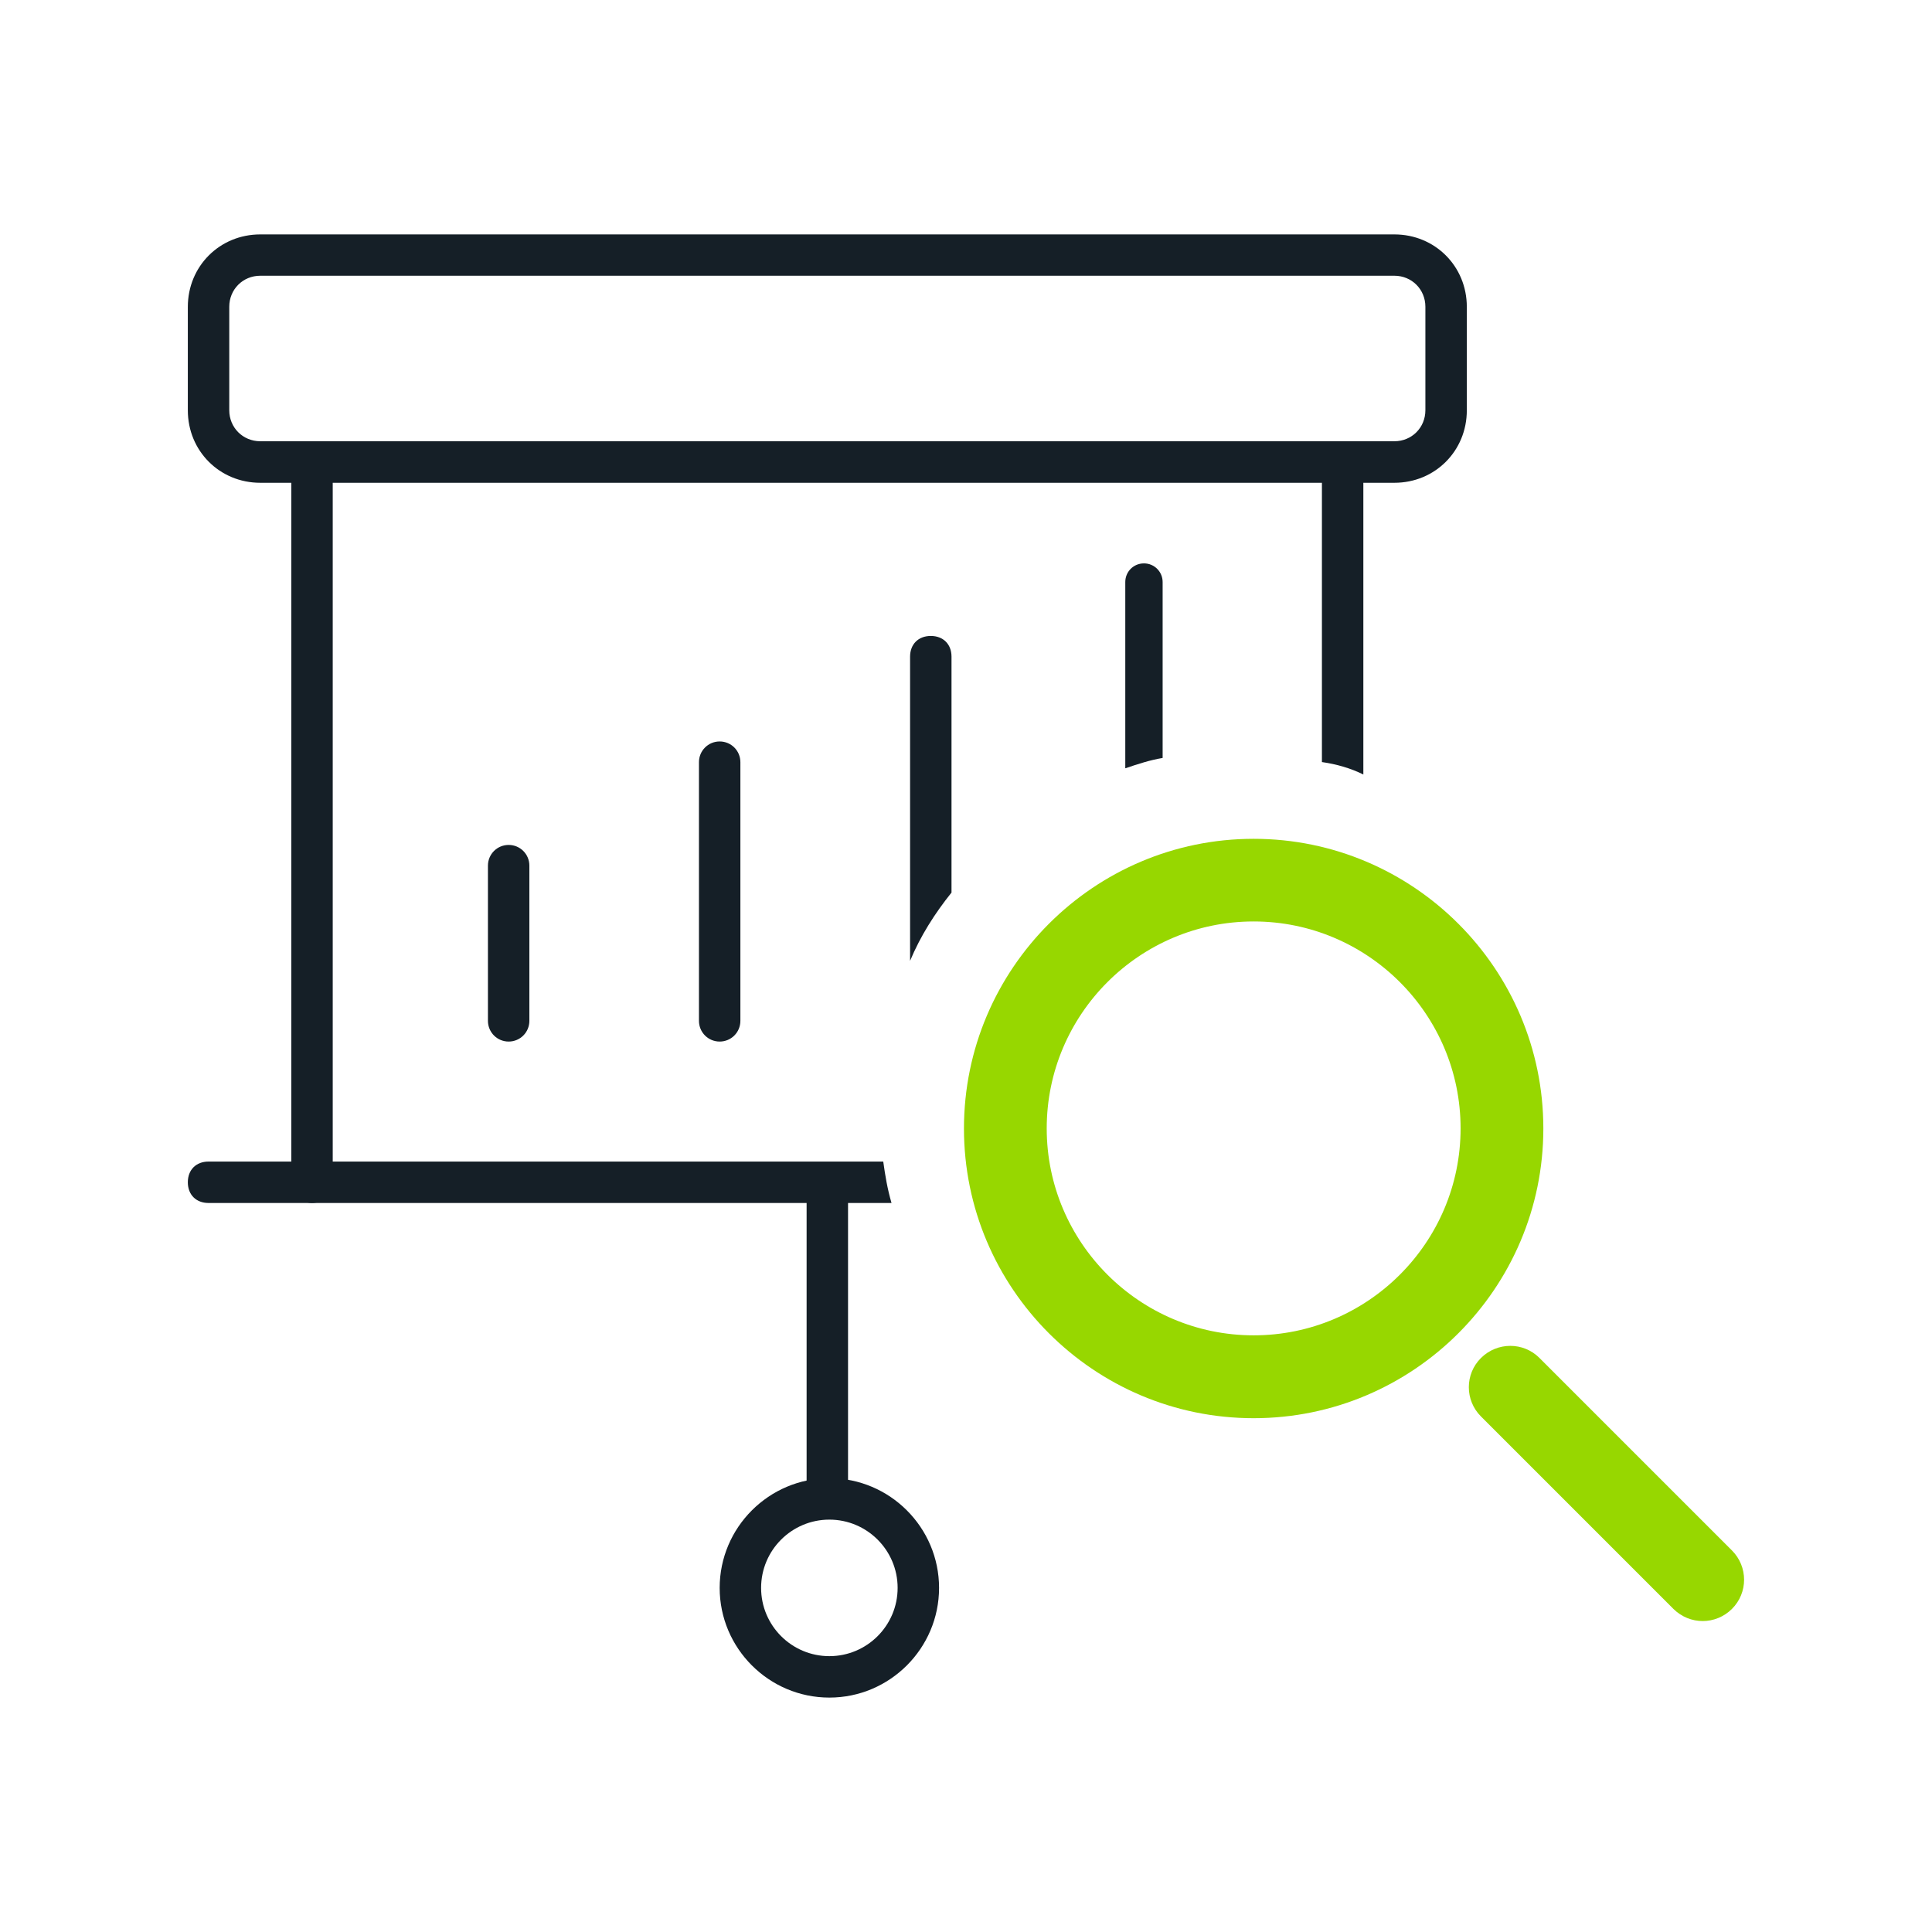
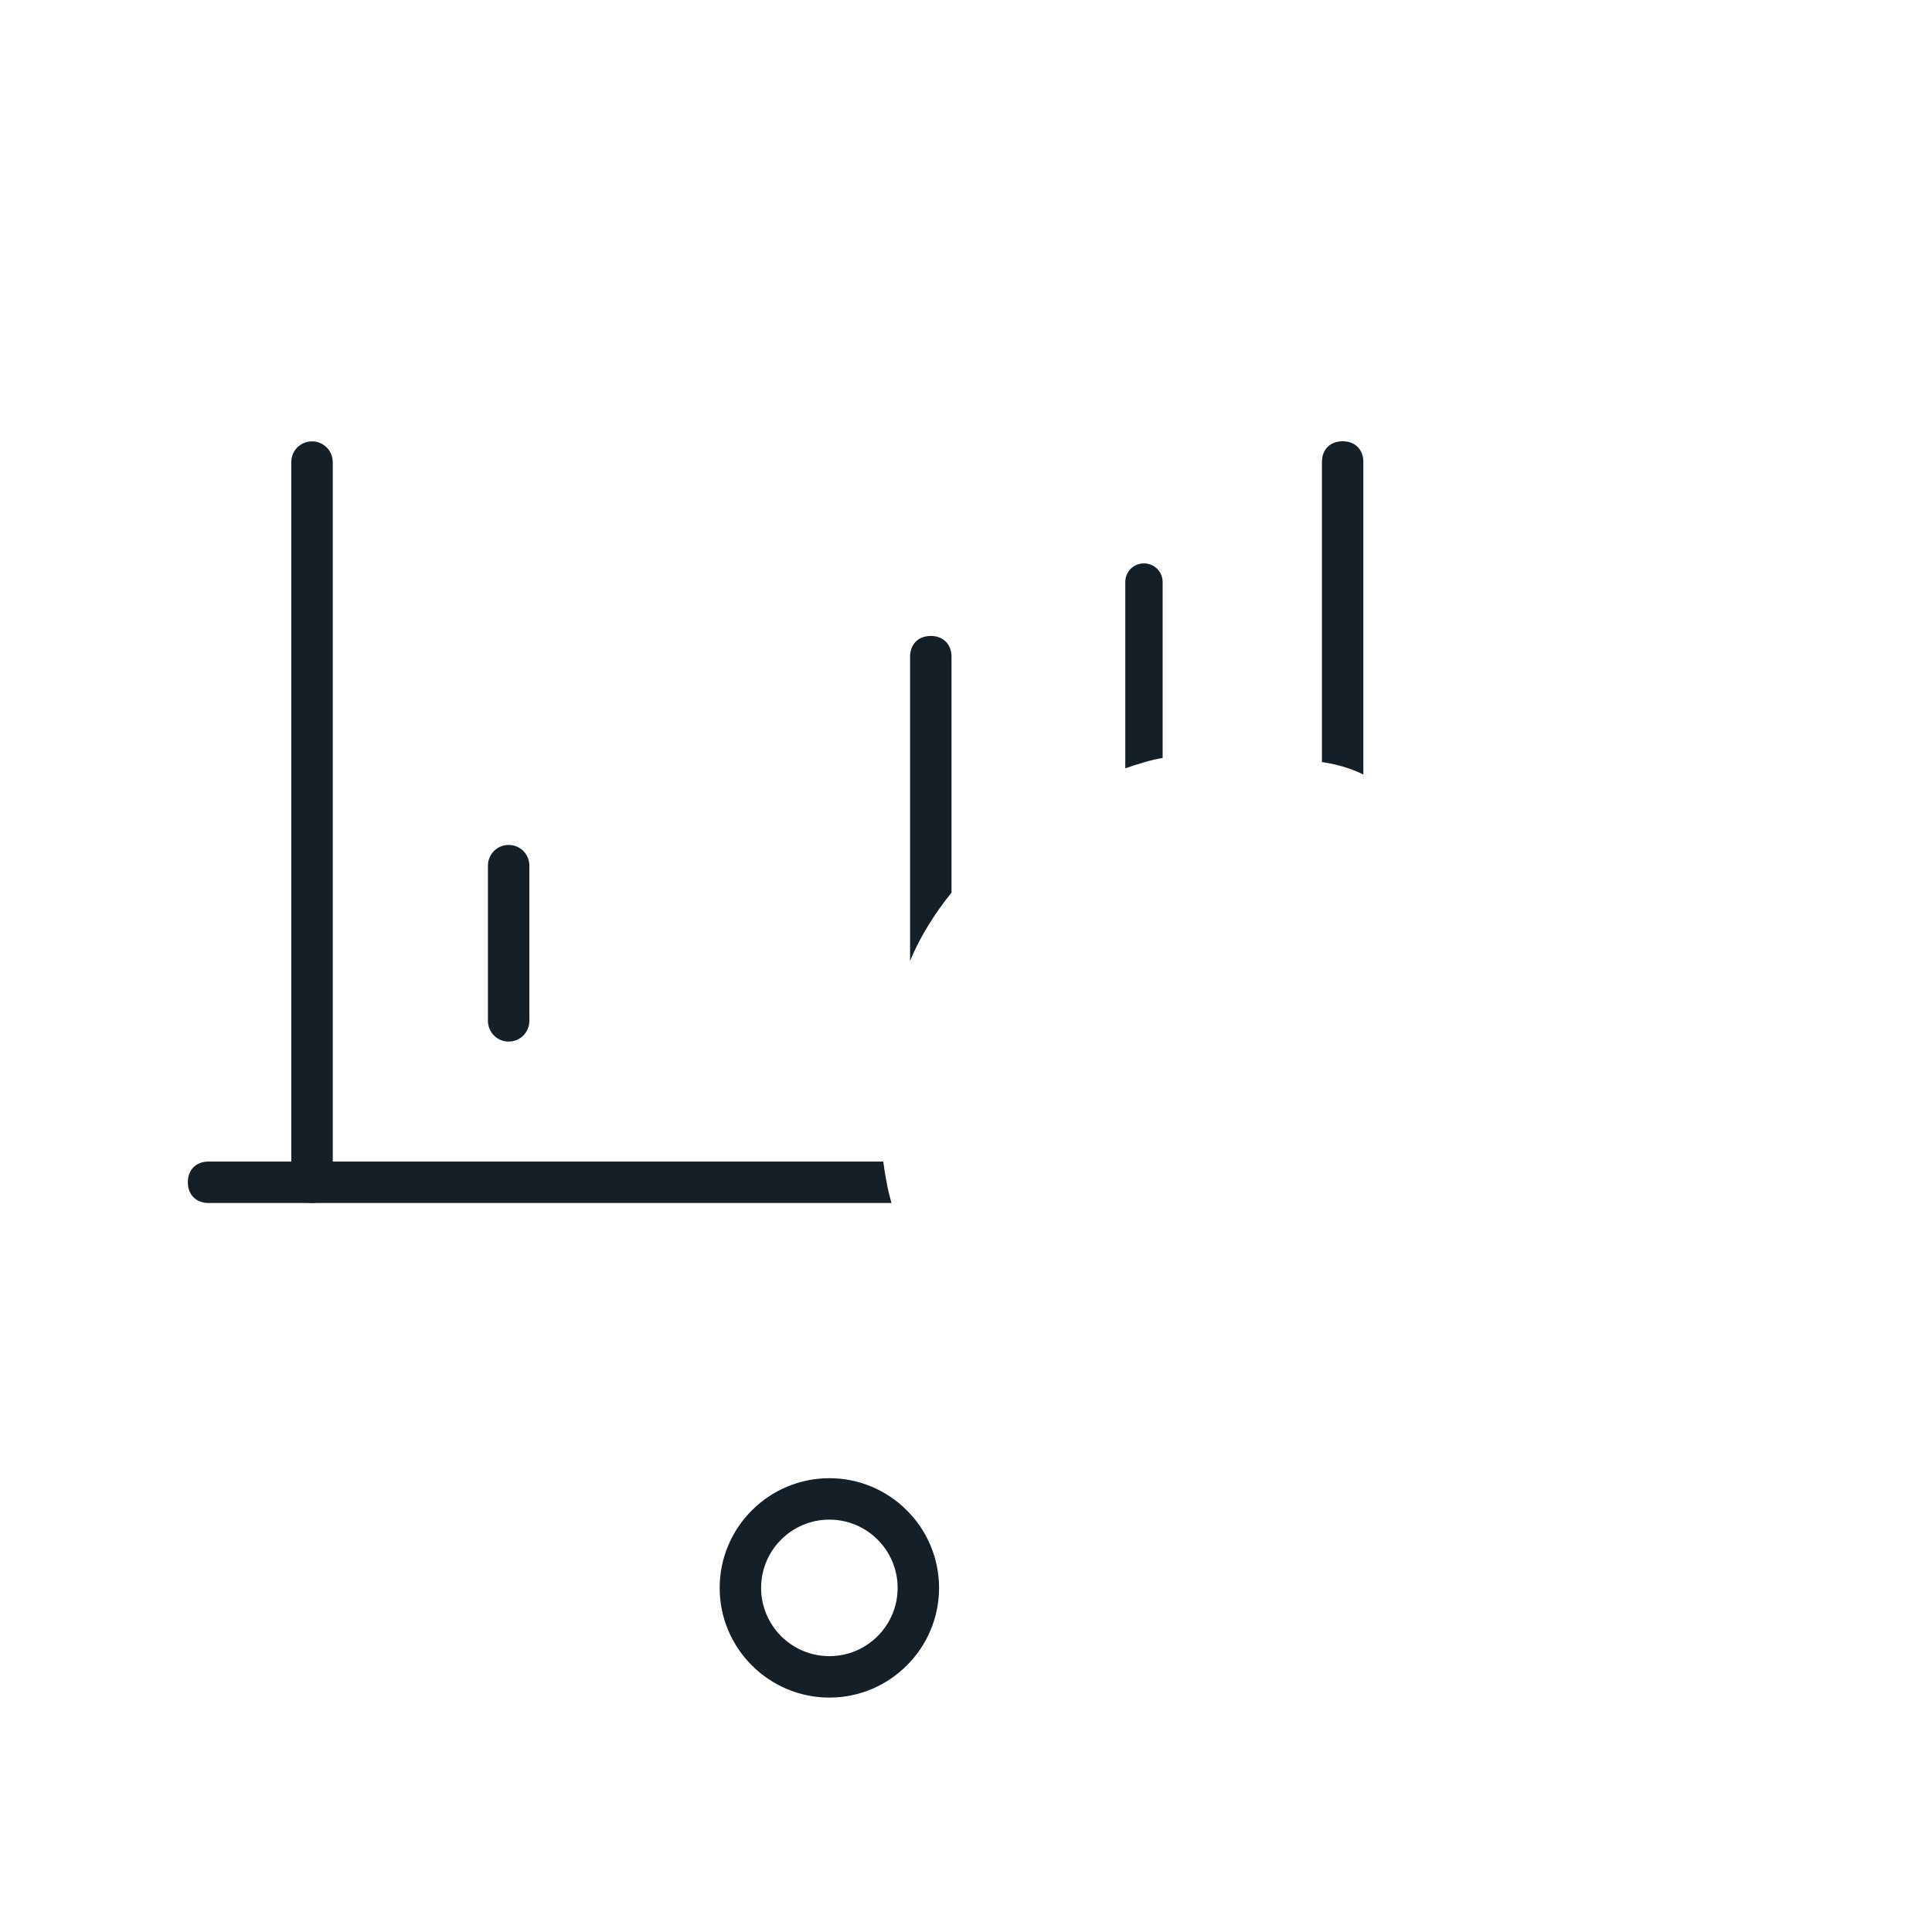
<svg xmlns="http://www.w3.org/2000/svg" id="Livello_1" data-name="Livello 1" width="180" height="180" viewBox="0 0 180 180">
  <defs>
    <style>
      .cls-1 {
        fill: #97D700;
      }

      .cls-2 {
        fill: #151f27;
      }
    </style>
  </defs>
  <path class="cls-2" d="M47.39,97.04c-1.07,0-1.93-.86-1.93-1.93v-14.46c0-1.07,.86-1.93,1.93-1.93s1.93,.86,1.93,1.93v14.46c0,1.07-.86,1.93-1.93,1.93Z" />
-   <path class="cls-2" d="M67.05,97.04c-1.07,0-1.93-.86-1.93-1.93v-24.1c0-1.07,.86-1.93,1.93-1.93s1.93,.86,1.93,1.93v24.1c0,1.07-.86,1.93-1.93,1.93Z" />
  <path class="cls-2" d="M29.07,112.08c-1.07,0-1.93-.86-1.93-1.93V43.05c0-1.07,.86-1.93,1.93-1.93s1.93,.86,1.93,1.93V110.15c0,1.07-.86,1.93-1.93,1.93Z" />
-   <path class="cls-2" d="M129.91,44.98H24.25c-3.78,0-6.75-2.96-6.75-6.75v-9.64c0-3.78,2.96-6.75,6.75-6.75h105.66c3.78,0,6.75,2.96,6.75,6.75v9.64c0,3.78-2.96,6.75-6.75,6.75ZM24.25,25.69c-1.62,0-2.89,1.27-2.89,2.89v9.64c0,1.62,1.27,2.89,2.89,2.89h105.66c1.62,0,2.89-1.27,2.89-2.89v-9.64c0-1.62-1.27-2.89-2.89-2.89H24.25Z" />
-   <path class="cls-2" d="M77.08,140.62c-1.07,0-1.93-.86-1.93-1.93v-27.38c0-1.07,.86-1.93,1.93-1.93s1.93,.86,1.93,1.93v27.38c0,1.07-.86,1.93-1.93,1.93Z" />
  <path class="cls-2" d="M77.27,158.16c-5.63,0-10.22-4.59-10.22-10.22s4.59-10.22,10.22-10.22,10.22,4.59,10.22,10.22-4.59,10.22-10.22,10.22Zm0-16.58c-3.51,0-6.36,2.85-6.36,6.36s2.85,6.36,6.36,6.36,6.36-2.85,6.36-6.36-2.85-6.36-6.36-6.36Z" />
-   <path class="cls-1" d="M158.64,151.03c-.99,0-1.97-.38-2.73-1.13l-17.93-17.93c-1.51-1.51-1.51-3.95,0-5.45s3.95-1.51,5.45,0l17.93,17.93c1.51,1.51,1.51,3.95,0,5.45-.75,.75-1.74,1.13-2.73,1.13Z" />
-   <path class="cls-1" d="M116.8,132.13c-14.89,0-26.99-12.11-26.99-26.99s12.11-26.99,26.99-26.99,26.99,12.11,26.99,26.99-12.11,26.99-26.99,26.99Zm0-46.28c-10.63,0-19.28,8.65-19.28,19.28s8.65,19.28,19.28,19.28,19.28-8.65,19.28-19.28-8.65-19.28-19.28-19.28Z" />
  <path class="cls-2" d="M82.29,108.22H19.43c-1.16,0-1.93,.77-1.93,1.93s.77,1.93,1.93,1.93h63.63c-.39-1.35-.58-2.51-.77-3.86Z" />
  <path class="cls-2" d="M127.02,72.16v-29.12c0-1.16-.77-1.93-1.93-1.93s-1.93,.77-1.93,1.93v27.96c1.35,.19,2.7,.58,3.86,1.16Z" />
  <path class="cls-2" d="M108.32,70.62v-16.39c0-.96-.77-1.74-1.74-1.74s-1.74,.77-1.74,1.74v17.35c1.16-.39,2.31-.77,3.47-.96Z" />
  <path class="cls-2" d="M88.65,83.16v-21.98c0-1.16-.77-1.93-1.93-1.93s-1.93,.77-1.93,1.93v28.34c.96-2.31,2.31-4.43,3.86-6.36Z" />
</svg>